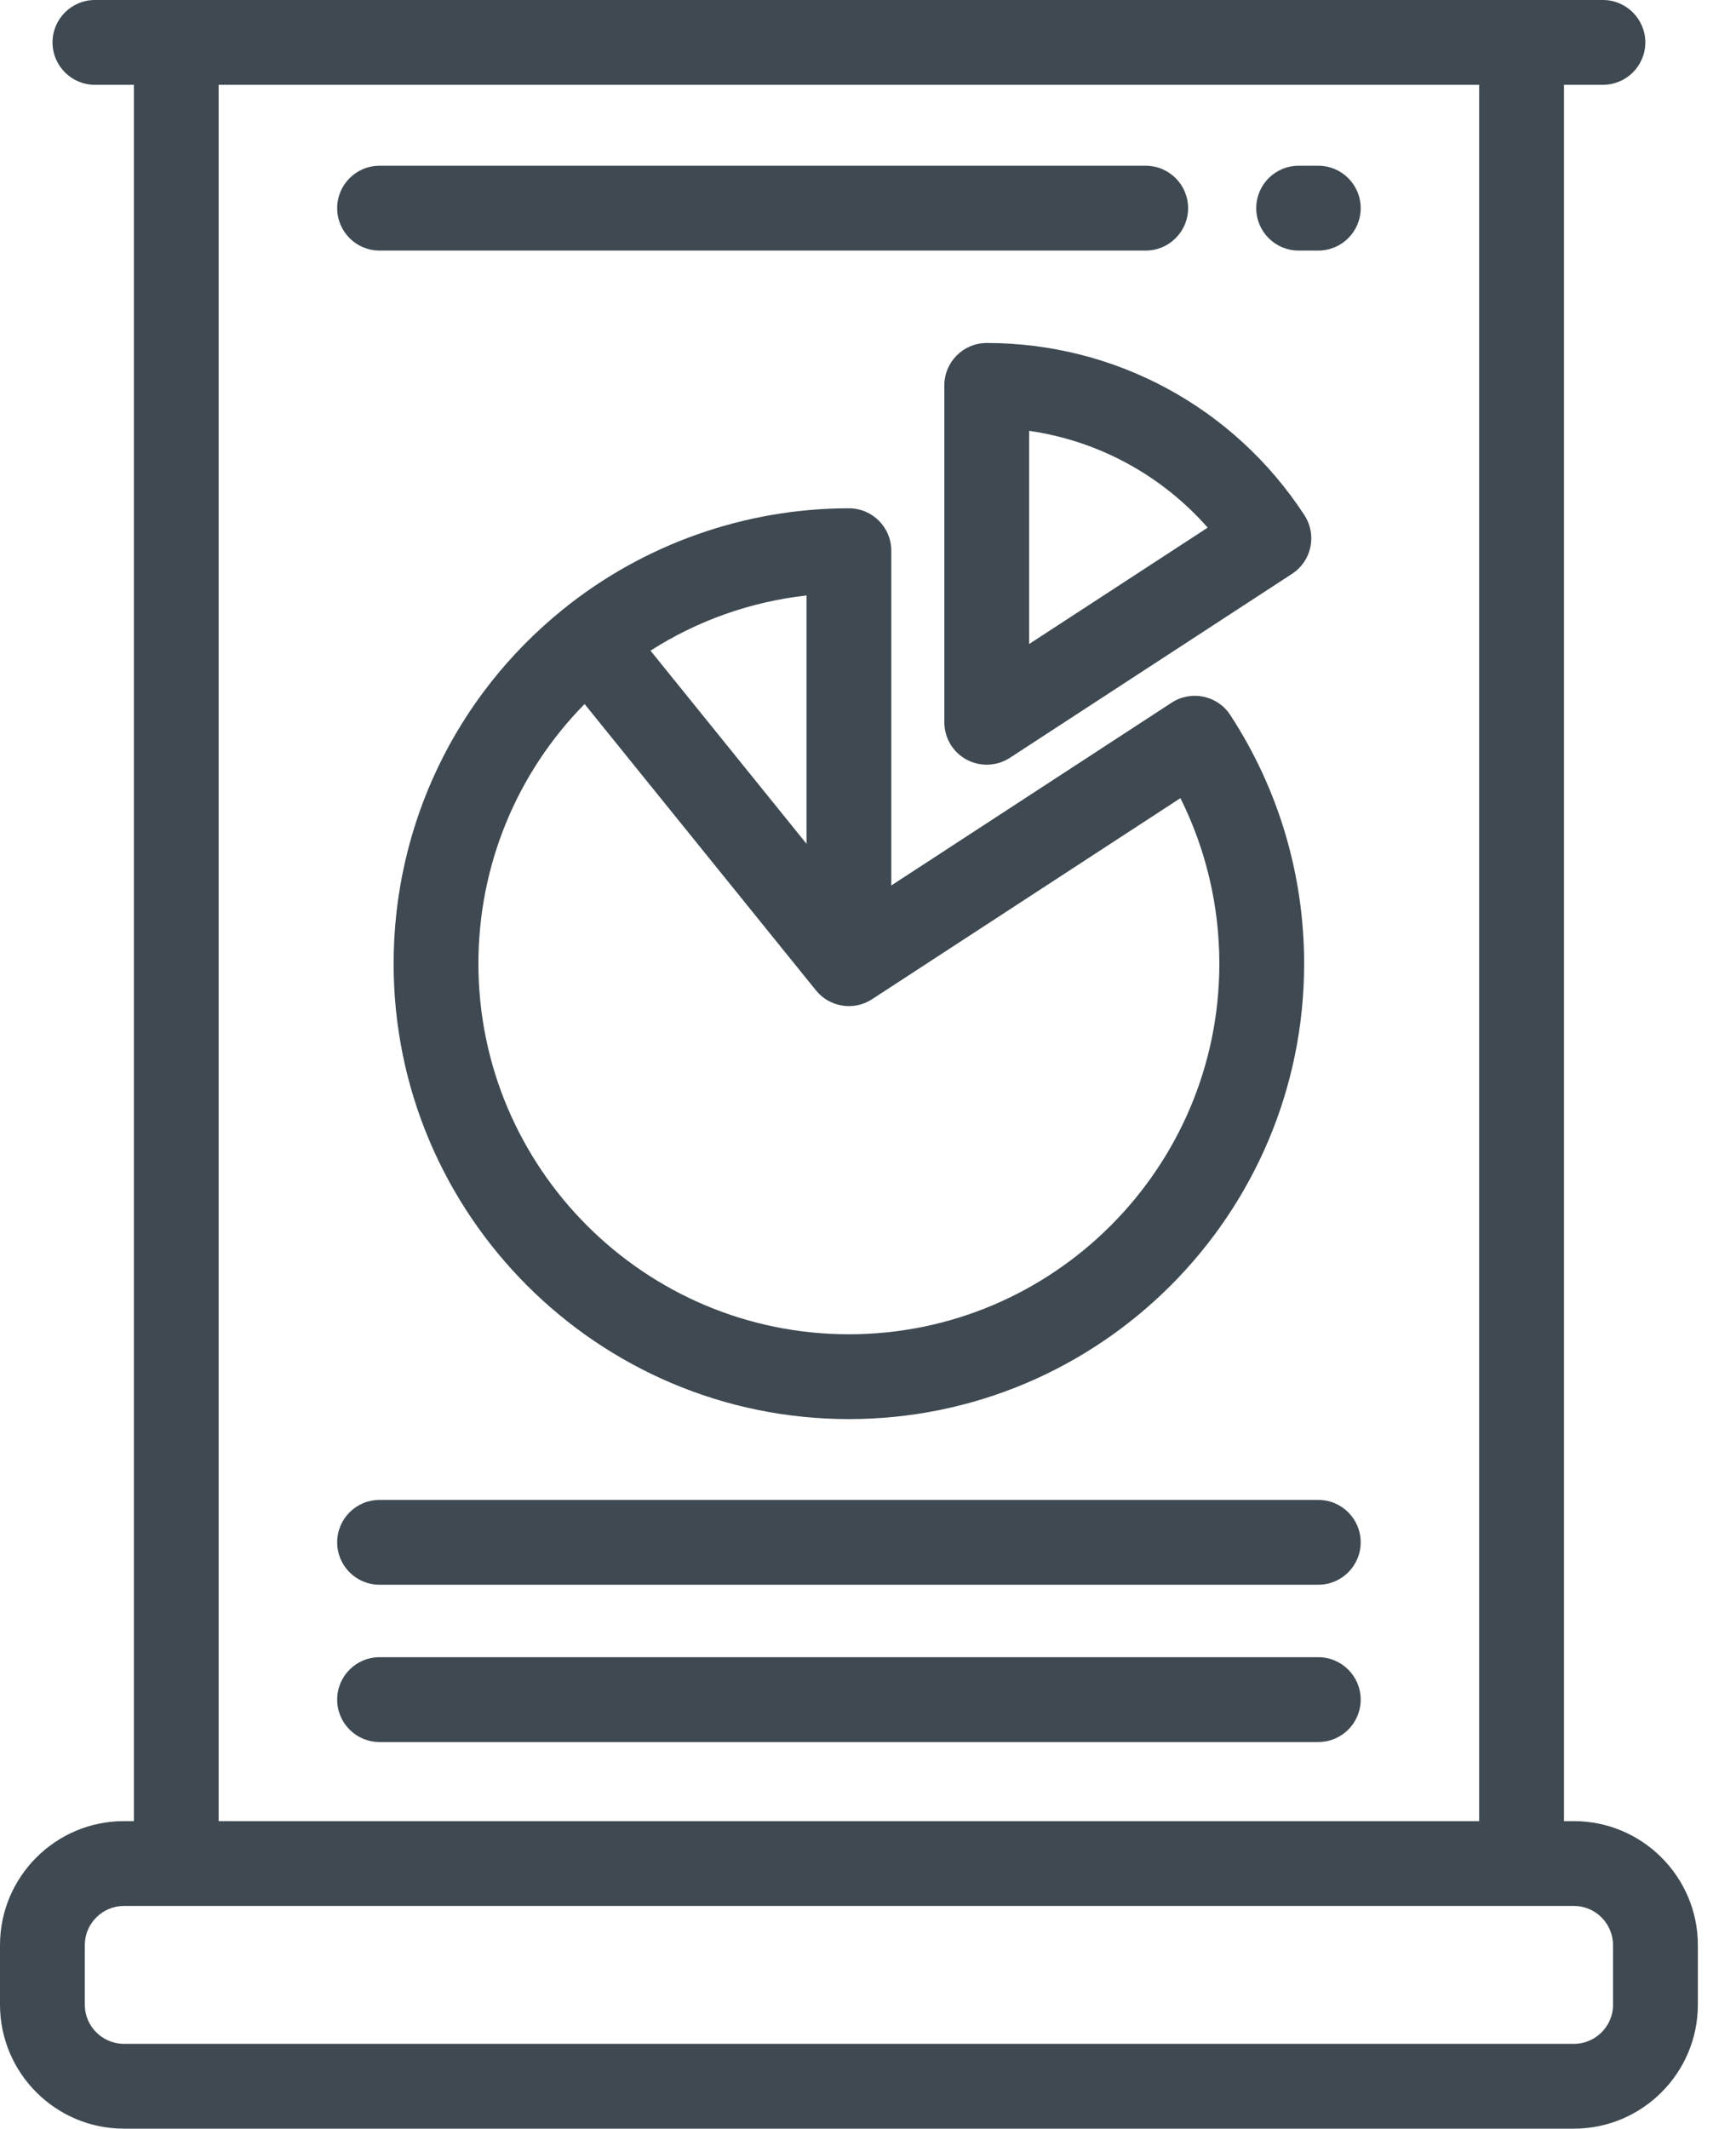
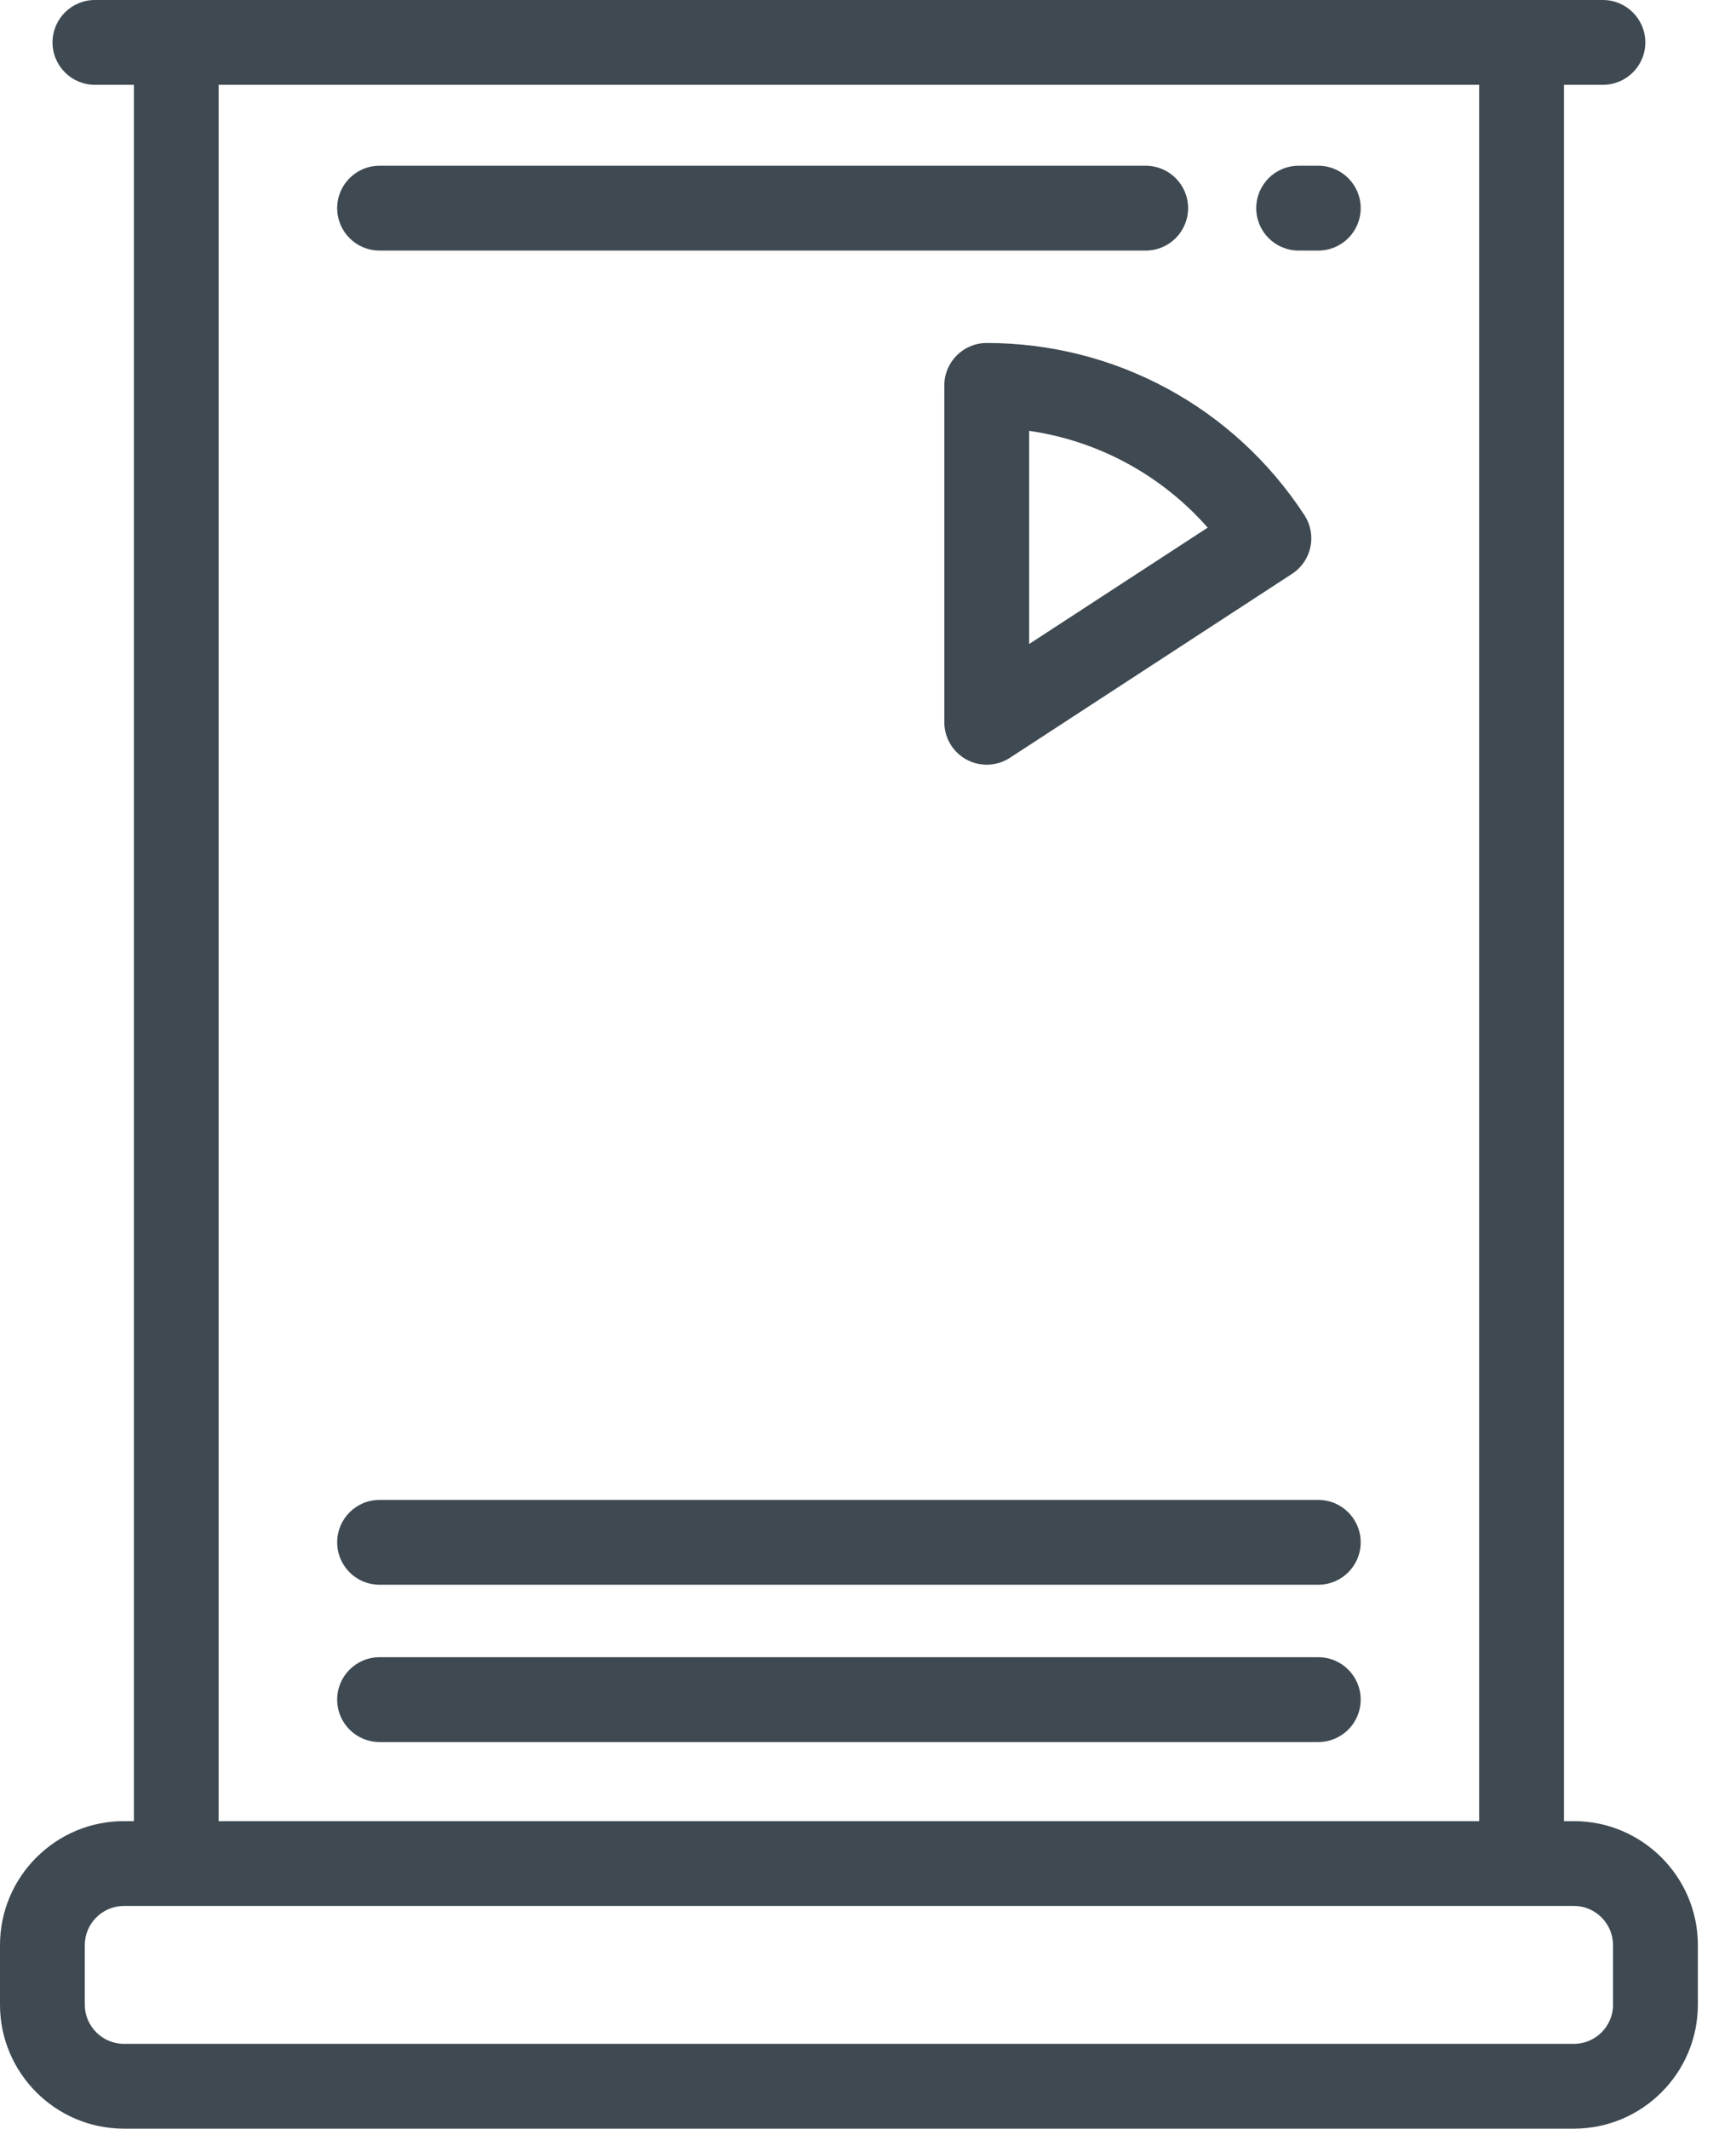
<svg xmlns="http://www.w3.org/2000/svg" width="31" height="38" viewBox="0 0 31 38" fill="none">
  <path d="M23.293 9.196C22.036 7.272 19.916 6.123 17.62 6.123C17.202 6.123 16.863 6.462 16.863 6.88V12.894C16.863 13.172 17.015 13.428 17.26 13.56C17.372 13.621 17.496 13.651 17.62 13.651C17.764 13.651 17.908 13.61 18.034 13.528L23.072 10.244C23.241 10.135 23.358 9.963 23.4 9.766C23.441 9.569 23.403 9.364 23.293 9.196ZM18.377 11.497V7.691C19.613 7.869 20.74 8.481 21.566 9.419L18.377 11.497Z" fill="#3E4951" />
-   <path d="M21.969 12.764C21.741 12.414 21.272 12.316 20.922 12.544L15.916 15.807V9.831C15.916 9.413 15.577 9.074 15.159 9.074C13.304 9.074 11.489 9.716 10.049 10.882C8.13 12.434 7.029 14.739 7.029 17.204C7.029 21.686 10.676 25.333 15.159 25.333C19.641 25.333 23.288 21.686 23.288 17.204C23.288 15.62 22.832 14.085 21.969 12.764ZM14.402 10.63V15.063L11.616 11.615C12.46 11.076 13.405 10.742 14.402 10.63ZM15.159 23.819C11.511 23.819 8.543 20.851 8.543 17.203C8.543 15.452 9.226 13.8 10.439 12.568L14.57 17.679C14.814 17.981 15.247 18.05 15.572 17.838L21.079 14.248C21.535 15.162 21.774 16.17 21.774 17.203C21.774 20.851 18.807 23.819 15.159 23.819Z" fill="#3E4951" />
  <path d="M28.105 32.51H27.928V1.514H28.623C29.042 1.514 29.381 1.175 29.381 0.757C29.38 0.339 29.041 0 28.623 0H1.695C1.277 0 0.938 0.339 0.938 0.757C0.938 1.175 1.277 1.514 1.695 1.514H2.391V32.51H2.214C0.993 32.51 0 33.503 0 34.724V35.786C0 37.007 0.993 38 2.214 38H28.105C29.325 38 30.319 37.007 30.319 35.786V34.724C30.319 33.504 29.325 32.51 28.105 32.51ZM3.904 1.514H26.414V32.51H3.904V1.514ZM28.805 35.786C28.805 36.172 28.491 36.486 28.105 36.486H2.214C1.828 36.486 1.514 36.172 1.514 35.786V34.724C1.514 34.338 1.828 34.024 2.214 34.024H28.105C28.491 34.024 28.804 34.338 28.804 34.724V35.786H28.805Z" fill="#3E4951" />
  <path d="M23.541 26.776H6.777C6.359 26.776 6.021 27.115 6.021 27.533C6.021 27.951 6.359 28.29 6.777 28.29H23.541C23.959 28.29 24.298 27.951 24.298 27.533C24.298 27.115 23.959 26.776 23.541 26.776Z" fill="#3E4951" />
  <path d="M23.541 2.959H23.19C22.771 2.959 22.433 3.298 22.433 3.716C22.433 4.134 22.771 4.473 23.19 4.473H23.541C23.959 4.473 24.298 4.134 24.298 3.716C24.298 3.298 23.959 2.959 23.541 2.959Z" fill="#3E4951" />
  <path d="M20.459 2.959H6.777C6.359 2.959 6.021 3.298 6.021 3.716C6.021 4.134 6.359 4.473 6.777 4.473H20.459C20.877 4.473 21.216 4.134 21.216 3.716C21.216 3.298 20.877 2.959 20.459 2.959Z" fill="#3E4951" />
  <path d="M23.541 29.584H6.777C6.359 29.584 6.021 29.923 6.021 30.341C6.021 30.759 6.359 31.098 6.777 31.098H23.541C23.959 31.098 24.298 30.759 24.298 30.341C24.298 29.923 23.959 29.584 23.541 29.584Z" fill="#3E4951" />
</svg>